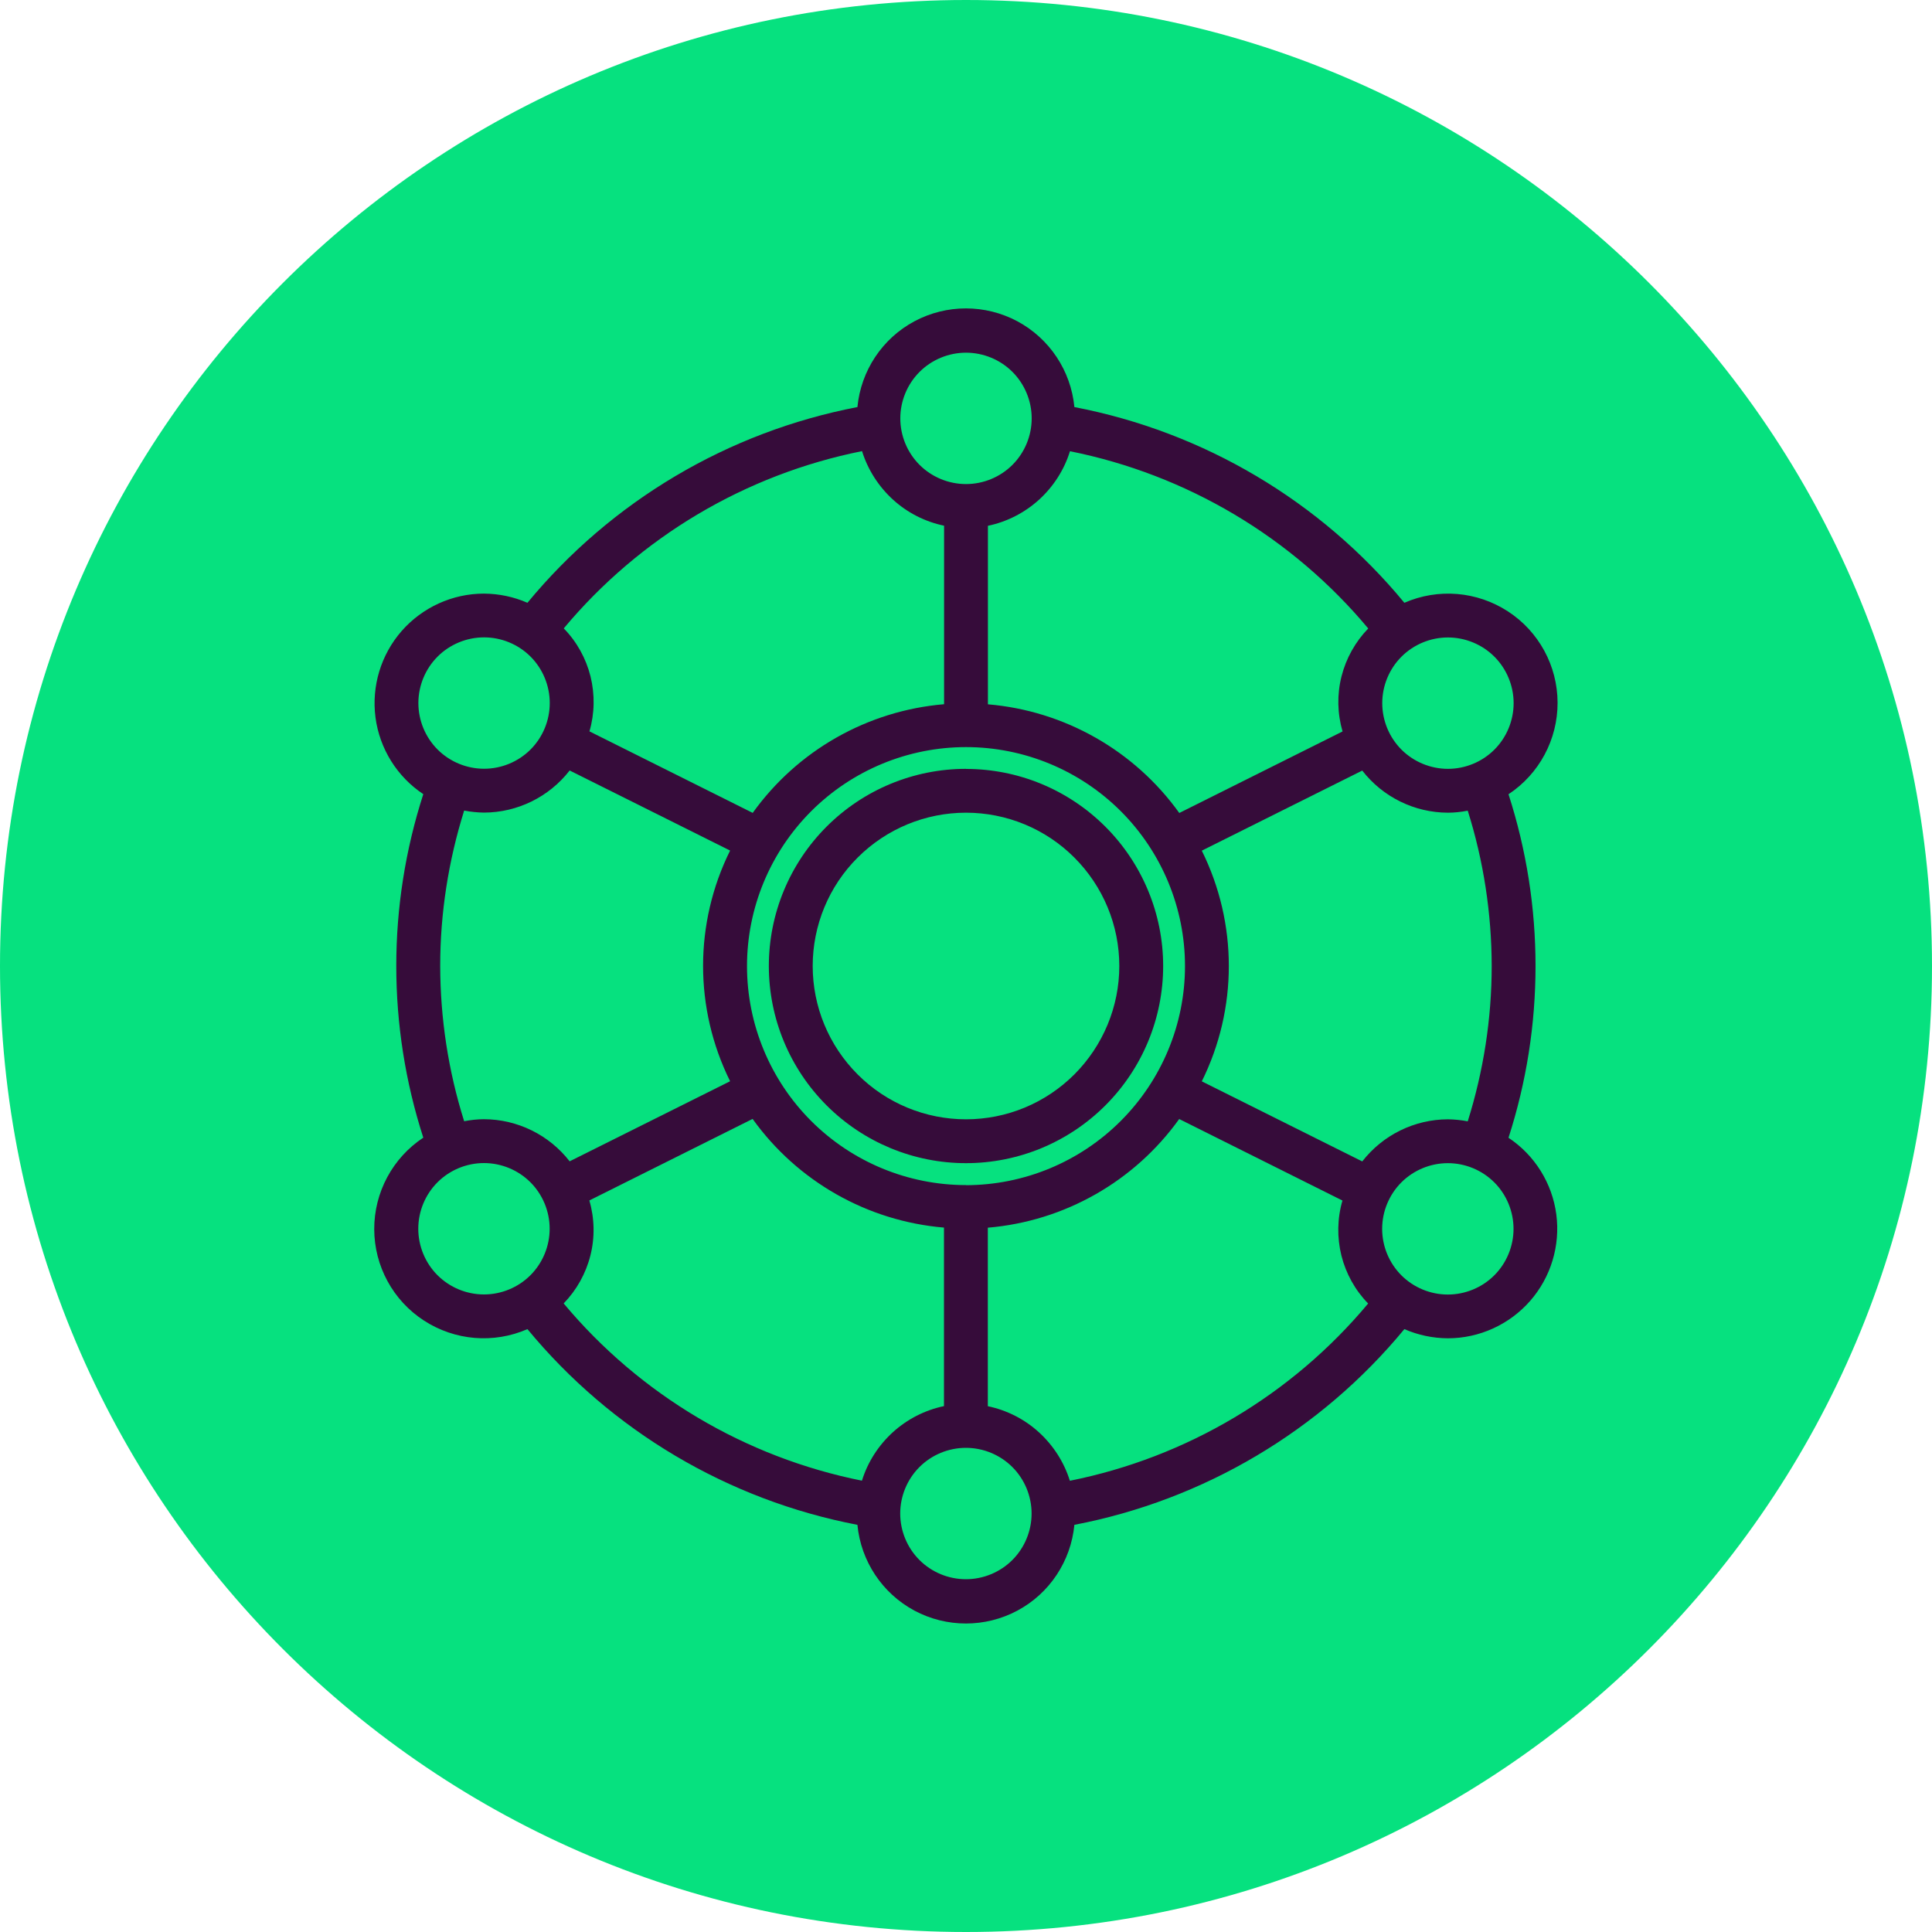
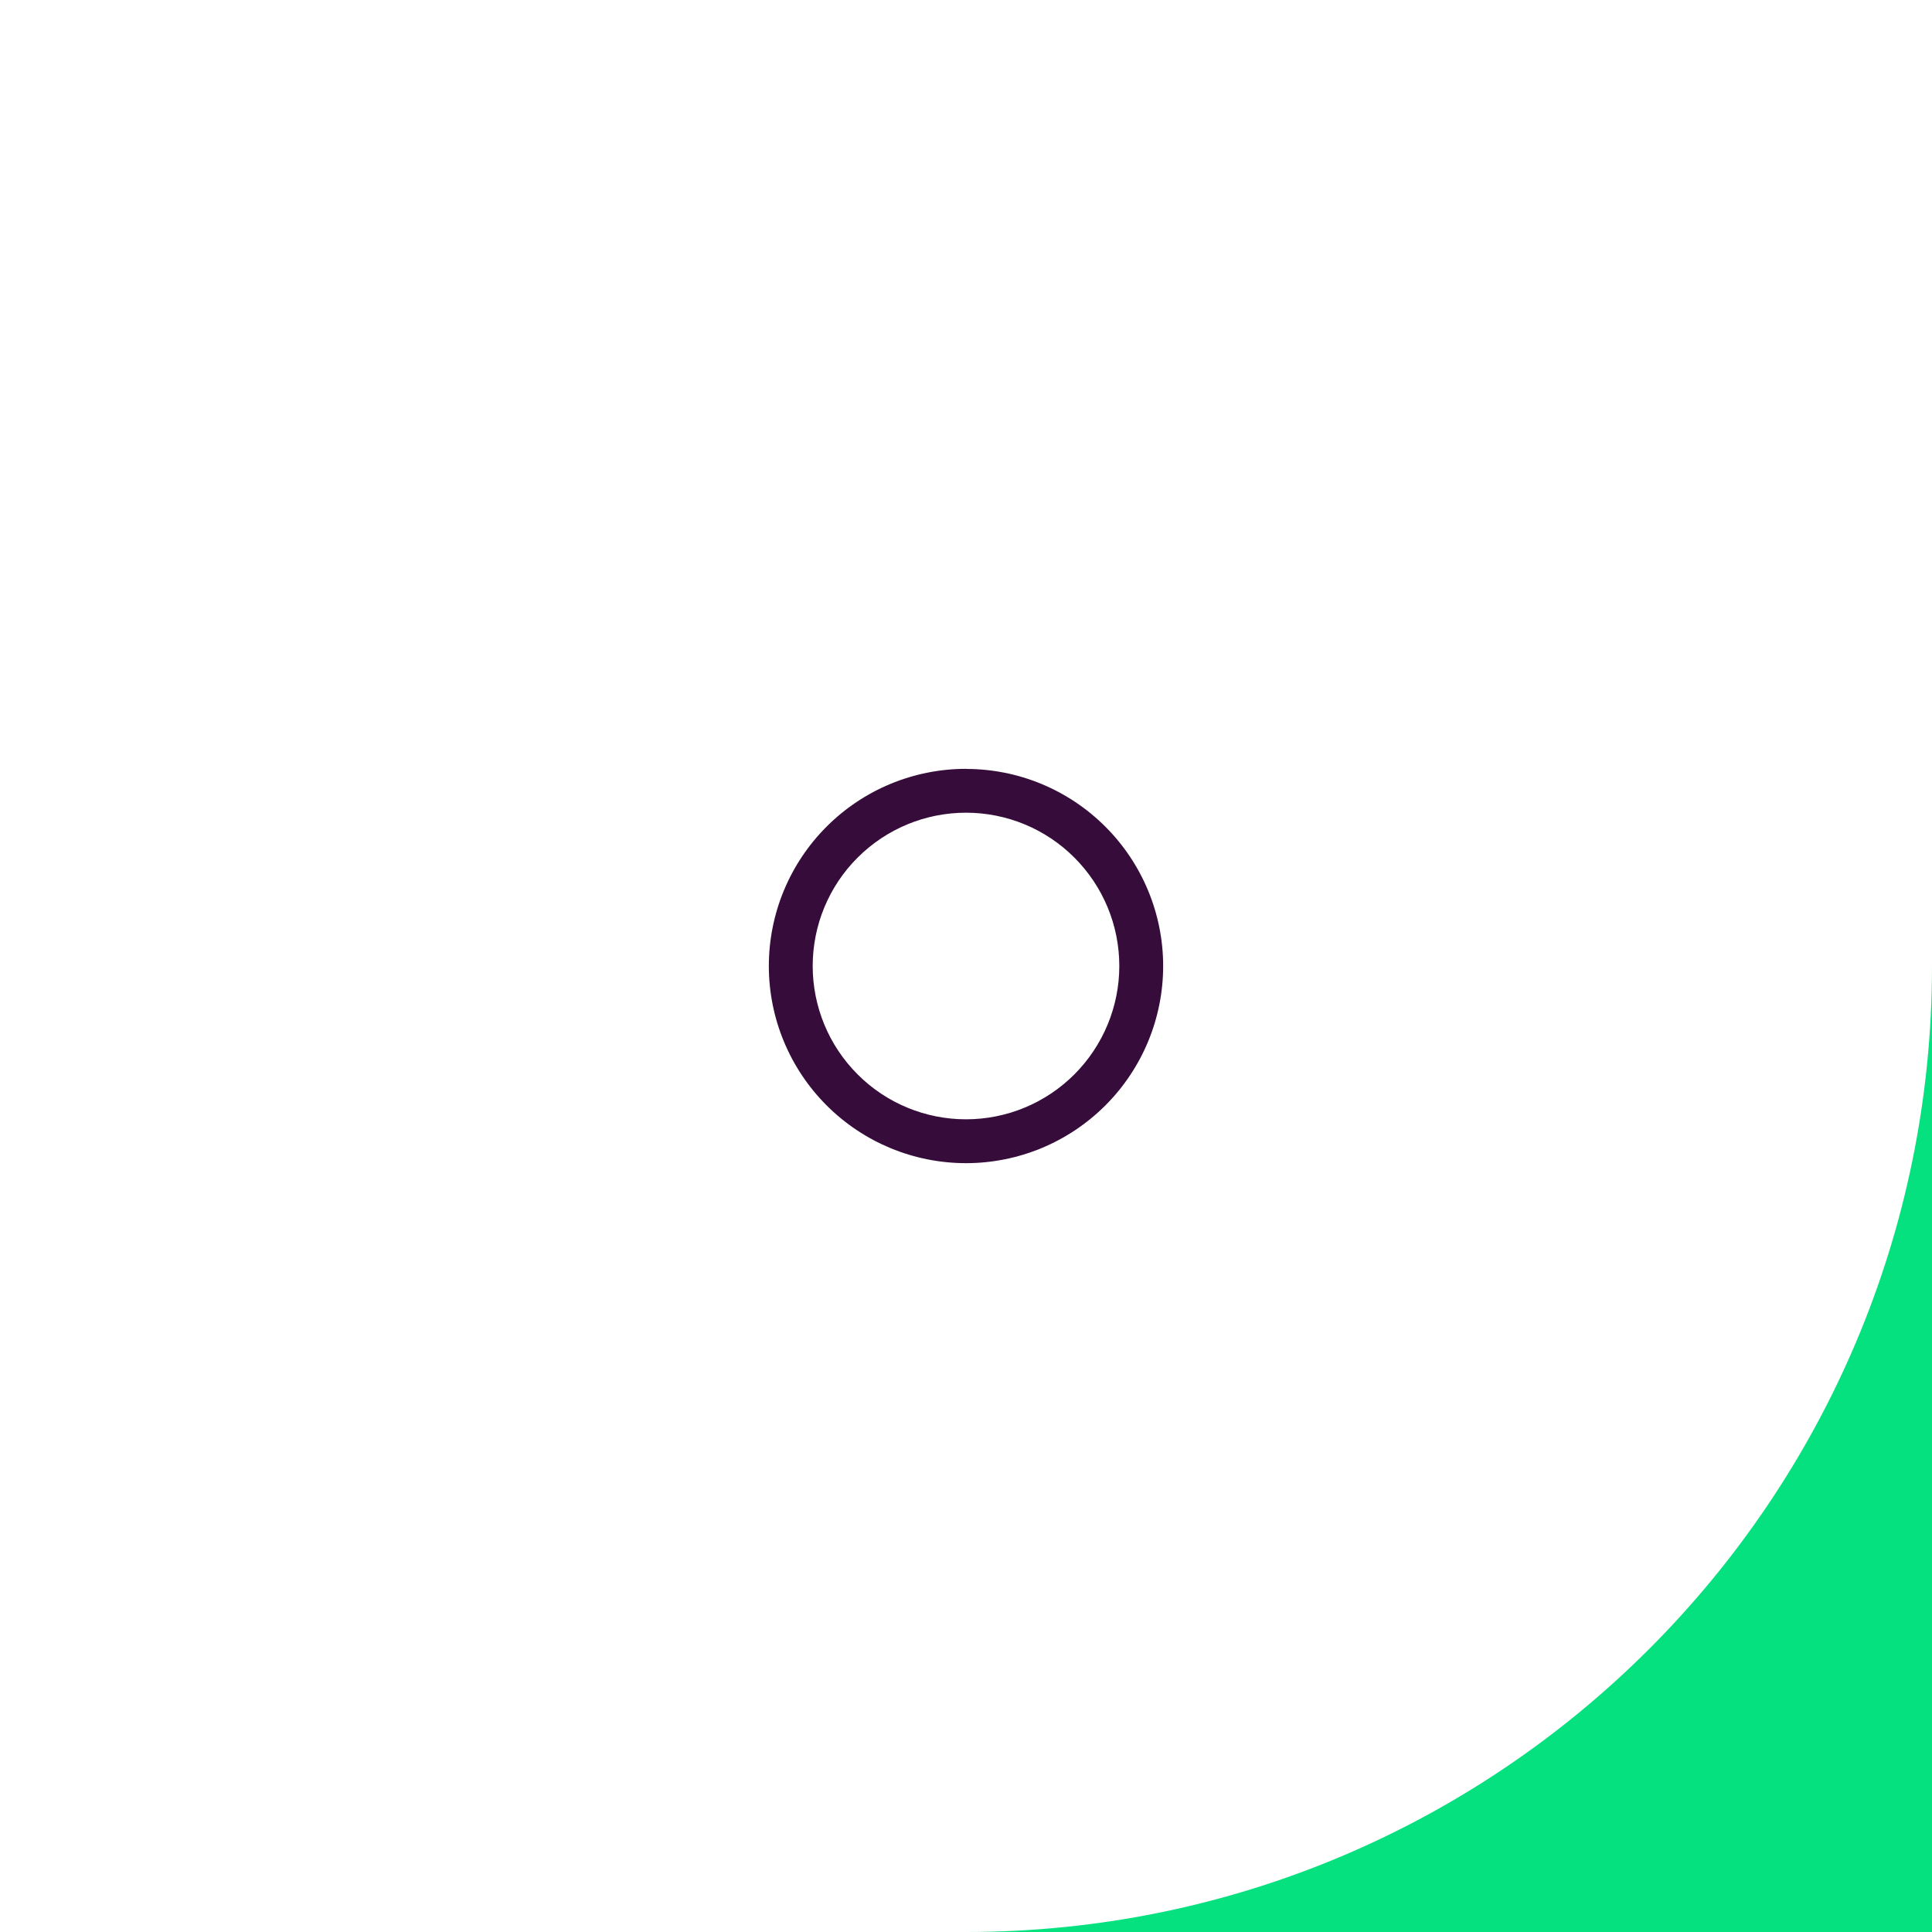
<svg xmlns="http://www.w3.org/2000/svg" id="Layer_1" viewBox="0 0 200 200">
  <defs>
    <style>.cls-1{fill:#06e17f;}.cls-2{fill:#360c3a;}</style>
  </defs>
-   <path class="cls-1" d="m100,200c55.23,0,100-44.77,100-100S155.23,0,100,0,0,44.77,0,100s44.77,100,100,100" />
+   <path class="cls-1" d="m100,200c55.23,0,100-44.77,100-100s44.77,100,100,100" />
  <g>
    <path class="cls-2" d="m100,79.59c-5.41,0-10.6,2.15-14.43,5.98-3.83,3.83-5.98,9.02-5.98,14.43s2.15,10.6,5.98,14.43c3.83,3.83,9.02,5.98,14.43,5.98s10.6-2.15,14.43-5.98c3.83-3.83,5.98-9.02,5.98-14.43,0-5.41-2.16-10.6-5.98-14.42-3.83-3.83-9.01-5.98-14.42-5.98Zm0,36.28c-4.21,0-8.25-1.67-11.22-4.65-2.98-2.98-4.65-7.01-4.65-11.22s1.67-8.25,4.65-11.22c2.98-2.98,7.01-4.65,11.22-4.65s8.25,1.67,11.22,4.65c2.98,2.98,4.65,7.01,4.65,11.22,0,4.21-1.68,8.24-4.65,11.22-2.98,2.98-7.01,4.65-11.22,4.65Z" />
-     <path class="cls-2" d="m156.16,117.78c3.73-11.56,3.73-24,0-35.56,3.18-2.1,5.09-5.67,5.08-9.48s-1.94-7.37-5.14-9.45c-3.2-2.08-7.22-2.42-10.72-.89-8.68-10.52-20.76-17.69-34.16-20.26-.36-3.76-2.57-7.09-5.9-8.88-3.33-1.78-7.33-1.78-10.66,0-3.33,1.78-5.54,5.12-5.9,8.88-13.4,2.57-25.48,9.74-34.16,20.26-1.42-.62-2.95-.94-4.5-.95-3.26,0-6.37,1.42-8.52,3.87-2.15,2.46-3.13,5.72-2.71,8.95.43,3.24,2.23,6.13,4.95,7.94-3.73,11.56-3.73,24,0,35.56-3.18,2.1-5.09,5.67-5.08,9.48s1.94,7.37,5.14,9.45c3.2,2.08,7.22,2.42,10.72.89,8.68,10.52,20.76,17.69,34.16,20.26.36,3.76,2.57,7.09,5.9,8.88,3.33,1.78,7.33,1.78,10.66,0,3.33-1.78,5.54-5.12,5.9-8.88,13.4-2.57,25.48-9.74,34.16-20.26,1.42.62,2.95.94,4.5.95,3.26,0,6.37-1.42,8.52-3.87,2.15-2.46,3.13-5.72,2.71-8.95-.43-3.24-2.23-6.13-4.95-7.94Zm-1.74-17.78c0,5.46-.85,10.88-2.48,16.08-.68-.13-1.36-.2-2.05-.21-3.47.01-6.74,1.62-8.87,4.36l-16.61-8.29h0c3.73-7.52,3.73-16.35,0-23.88l16.61-8.29h0c2.13,2.74,5.4,4.35,8.87,4.36.69,0,1.38-.08,2.05-.21,1.64,5.2,2.47,10.63,2.48,16.08h0Zm-54.42,22.68c-6.01,0-11.78-2.39-16.03-6.64s-6.64-10.02-6.64-16.03,2.39-11.78,6.64-16.03,10.02-6.64,16.03-6.64,11.78,2.39,16.03,6.64,6.64,10.02,6.64,16.03c0,6.01-2.4,11.78-6.65,16.03-4.25,4.25-10.01,6.64-16.03,6.65Zm56.69-49.89c0,1.8-.72,3.54-1.99,4.81s-3.01,1.99-4.81,1.99-3.54-.72-4.81-1.99-1.99-3.01-1.99-4.81.72-3.54,1.99-4.81,3.01-1.99,4.81-1.99,3.54.72,4.81,1.99,1.99,3.01,1.99,4.81Zm-45.93-26.08c12.08,2.42,22.98,8.89,30.88,18.35-1.34,1.38-2.3,3.1-2.77,4.97-.47,1.87-.43,3.83.11,5.69l-16.9,8.44c-4.64-6.47-11.88-10.58-19.81-11.25v-18.48c1.97-.41,3.8-1.35,5.29-2.7,1.49-1.36,2.6-3.08,3.2-5.01h0Zm-10.76-10.2c1.8,0,3.54.72,4.81,1.99s1.99,3.01,1.99,4.81-.72,3.54-1.99,4.81-3.01,1.99-4.81,1.99-3.54-.72-4.81-1.99-1.99-3.01-1.99-4.81.72-3.54,1.99-4.81,3.01-1.99,4.81-1.99Zm-10.76,10.2c.6,1.92,1.71,3.65,3.2,5.01,1.49,1.36,3.32,2.29,5.29,2.7v18.48c-7.93.67-15.17,4.78-19.81,11.25l-16.9-8.44c.54-1.85.57-3.82.11-5.69-.47-1.87-1.42-3.59-2.77-4.97,7.9-9.46,18.8-15.93,30.88-18.35h0Zm-39.13,19.27c1.8,0,3.54.72,4.81,1.99s1.99,3.01,1.99,4.81-.72,3.54-1.99,4.81-3.01,1.99-4.81,1.99-3.54-.72-4.81-1.99-1.99-3.01-1.99-4.81.72-3.54,1.99-4.81,3.01-1.99,4.81-1.99Zm-4.54,34.01c0-5.46.85-10.88,2.48-16.08.68.13,1.36.2,2.05.21,3.47-.01,6.74-1.62,8.87-4.36l16.61,8.29h0c-3.73,7.52-3.73,16.35,0,23.88l-16.61,8.29c-2.13-2.74-5.4-4.35-8.87-4.36-.69,0-1.38.08-2.05.21-1.64-5.2-2.47-10.63-2.48-16.08h0Zm-2.27,27.21c0-1.8.72-3.54,1.99-4.81s3.01-1.99,4.81-1.99,3.54.72,4.81,1.99,1.99,3.01,1.99,4.81-.72,3.54-1.99,4.81-3.01,1.99-4.81,1.99-3.54-.72-4.81-1.99-1.99-3.01-1.99-4.81Zm45.93,26.08c-12.08-2.42-22.98-8.89-30.88-18.35,1.34-1.38,2.3-3.1,2.77-4.97.47-1.87.43-3.83-.11-5.69l16.9-8.44c4.64,6.47,11.88,10.58,19.81,11.25v18.48c-1.97.41-3.8,1.35-5.29,2.7-1.49,1.36-2.6,3.08-3.2,5.01h0Zm10.76,10.2c-1.8,0-3.54-.72-4.81-1.99s-1.99-3.01-1.99-4.81.72-3.54,1.99-4.81,3.01-1.99,4.81-1.99,3.54.72,4.81,1.99,1.99,3.01,1.99,4.81-.72,3.54-1.99,4.81-3.01,1.99-4.81,1.99Zm10.76-10.2c-.6-1.92-1.71-3.65-3.2-5.01-1.49-1.36-3.32-2.29-5.29-2.7v-18.48c7.93-.67,15.17-4.78,19.81-11.25l16.9,8.44c-.54,1.85-.57,3.82-.11,5.69.47,1.87,1.42,3.59,2.77,4.97-7.9,9.46-18.8,15.93-30.88,18.35h0Zm39.13-19.27c-1.8,0-3.54-.72-4.81-1.99s-1.99-3.01-1.99-4.81.72-3.54,1.99-4.81,3.01-1.99,4.81-1.99,3.54.72,4.81,1.99,1.99,3.01,1.99,4.81-.72,3.54-1.99,4.81-3.01,1.99-4.81,1.99Z" />
  </g>
</svg>